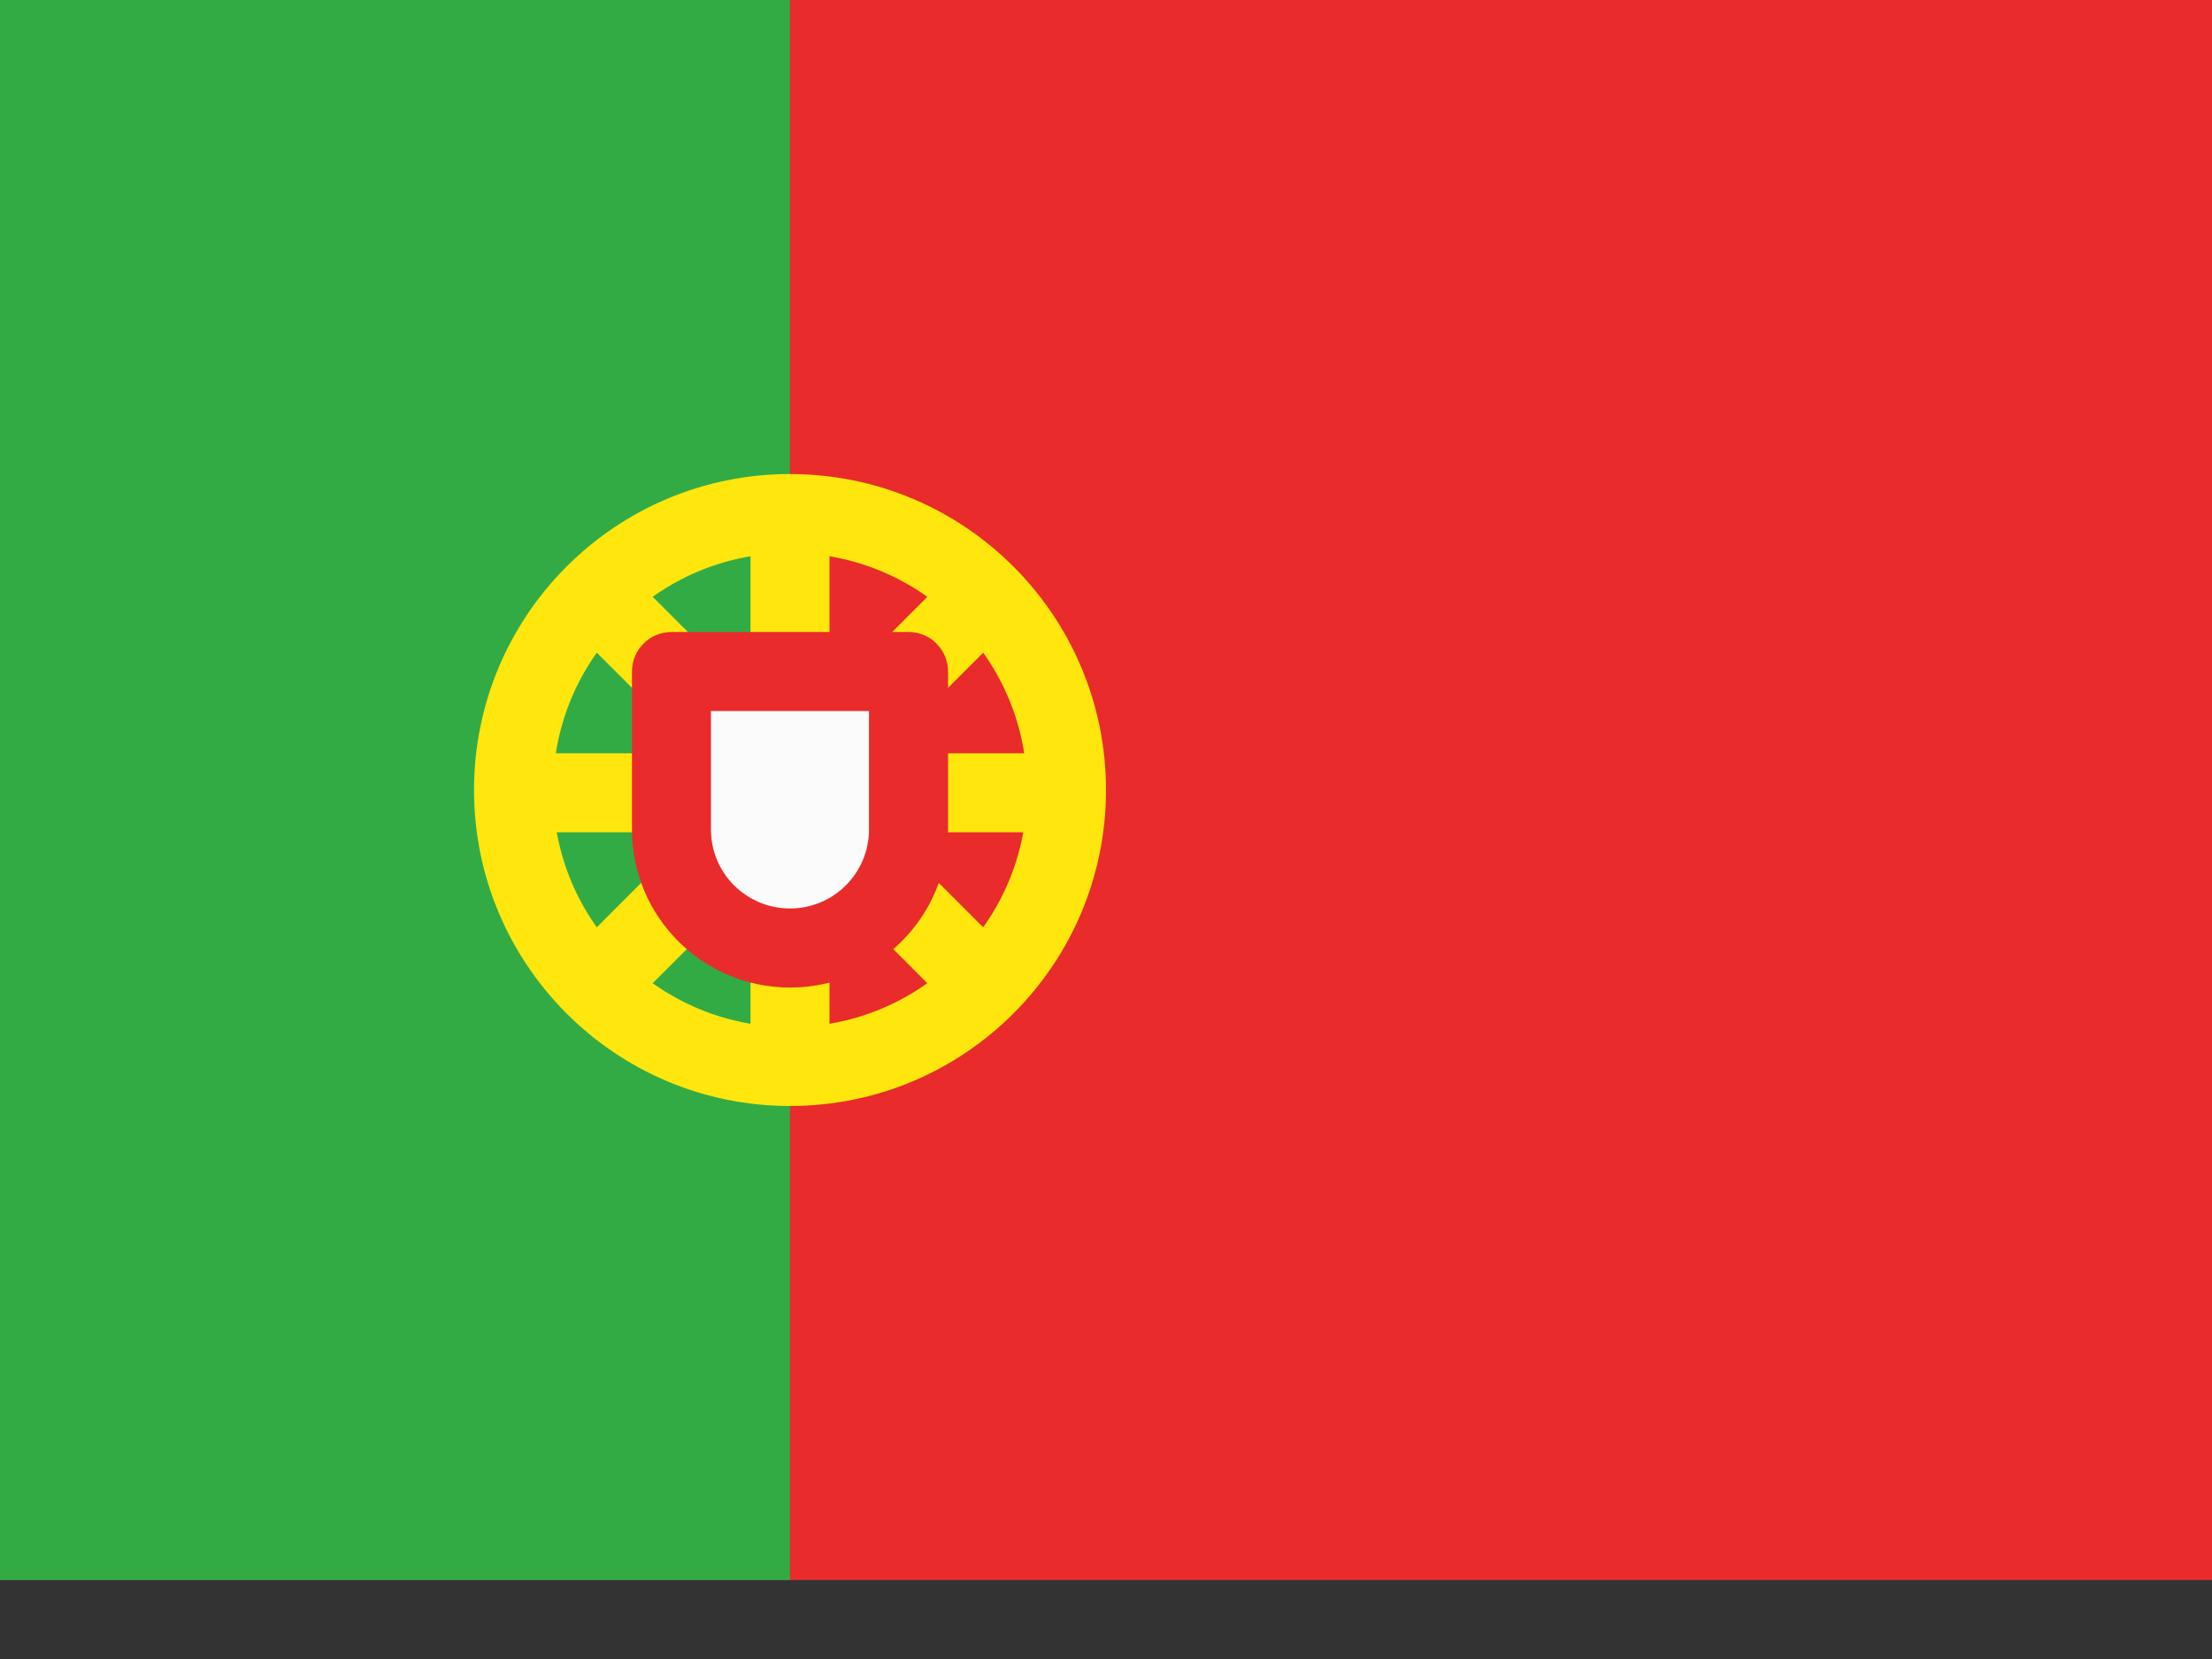
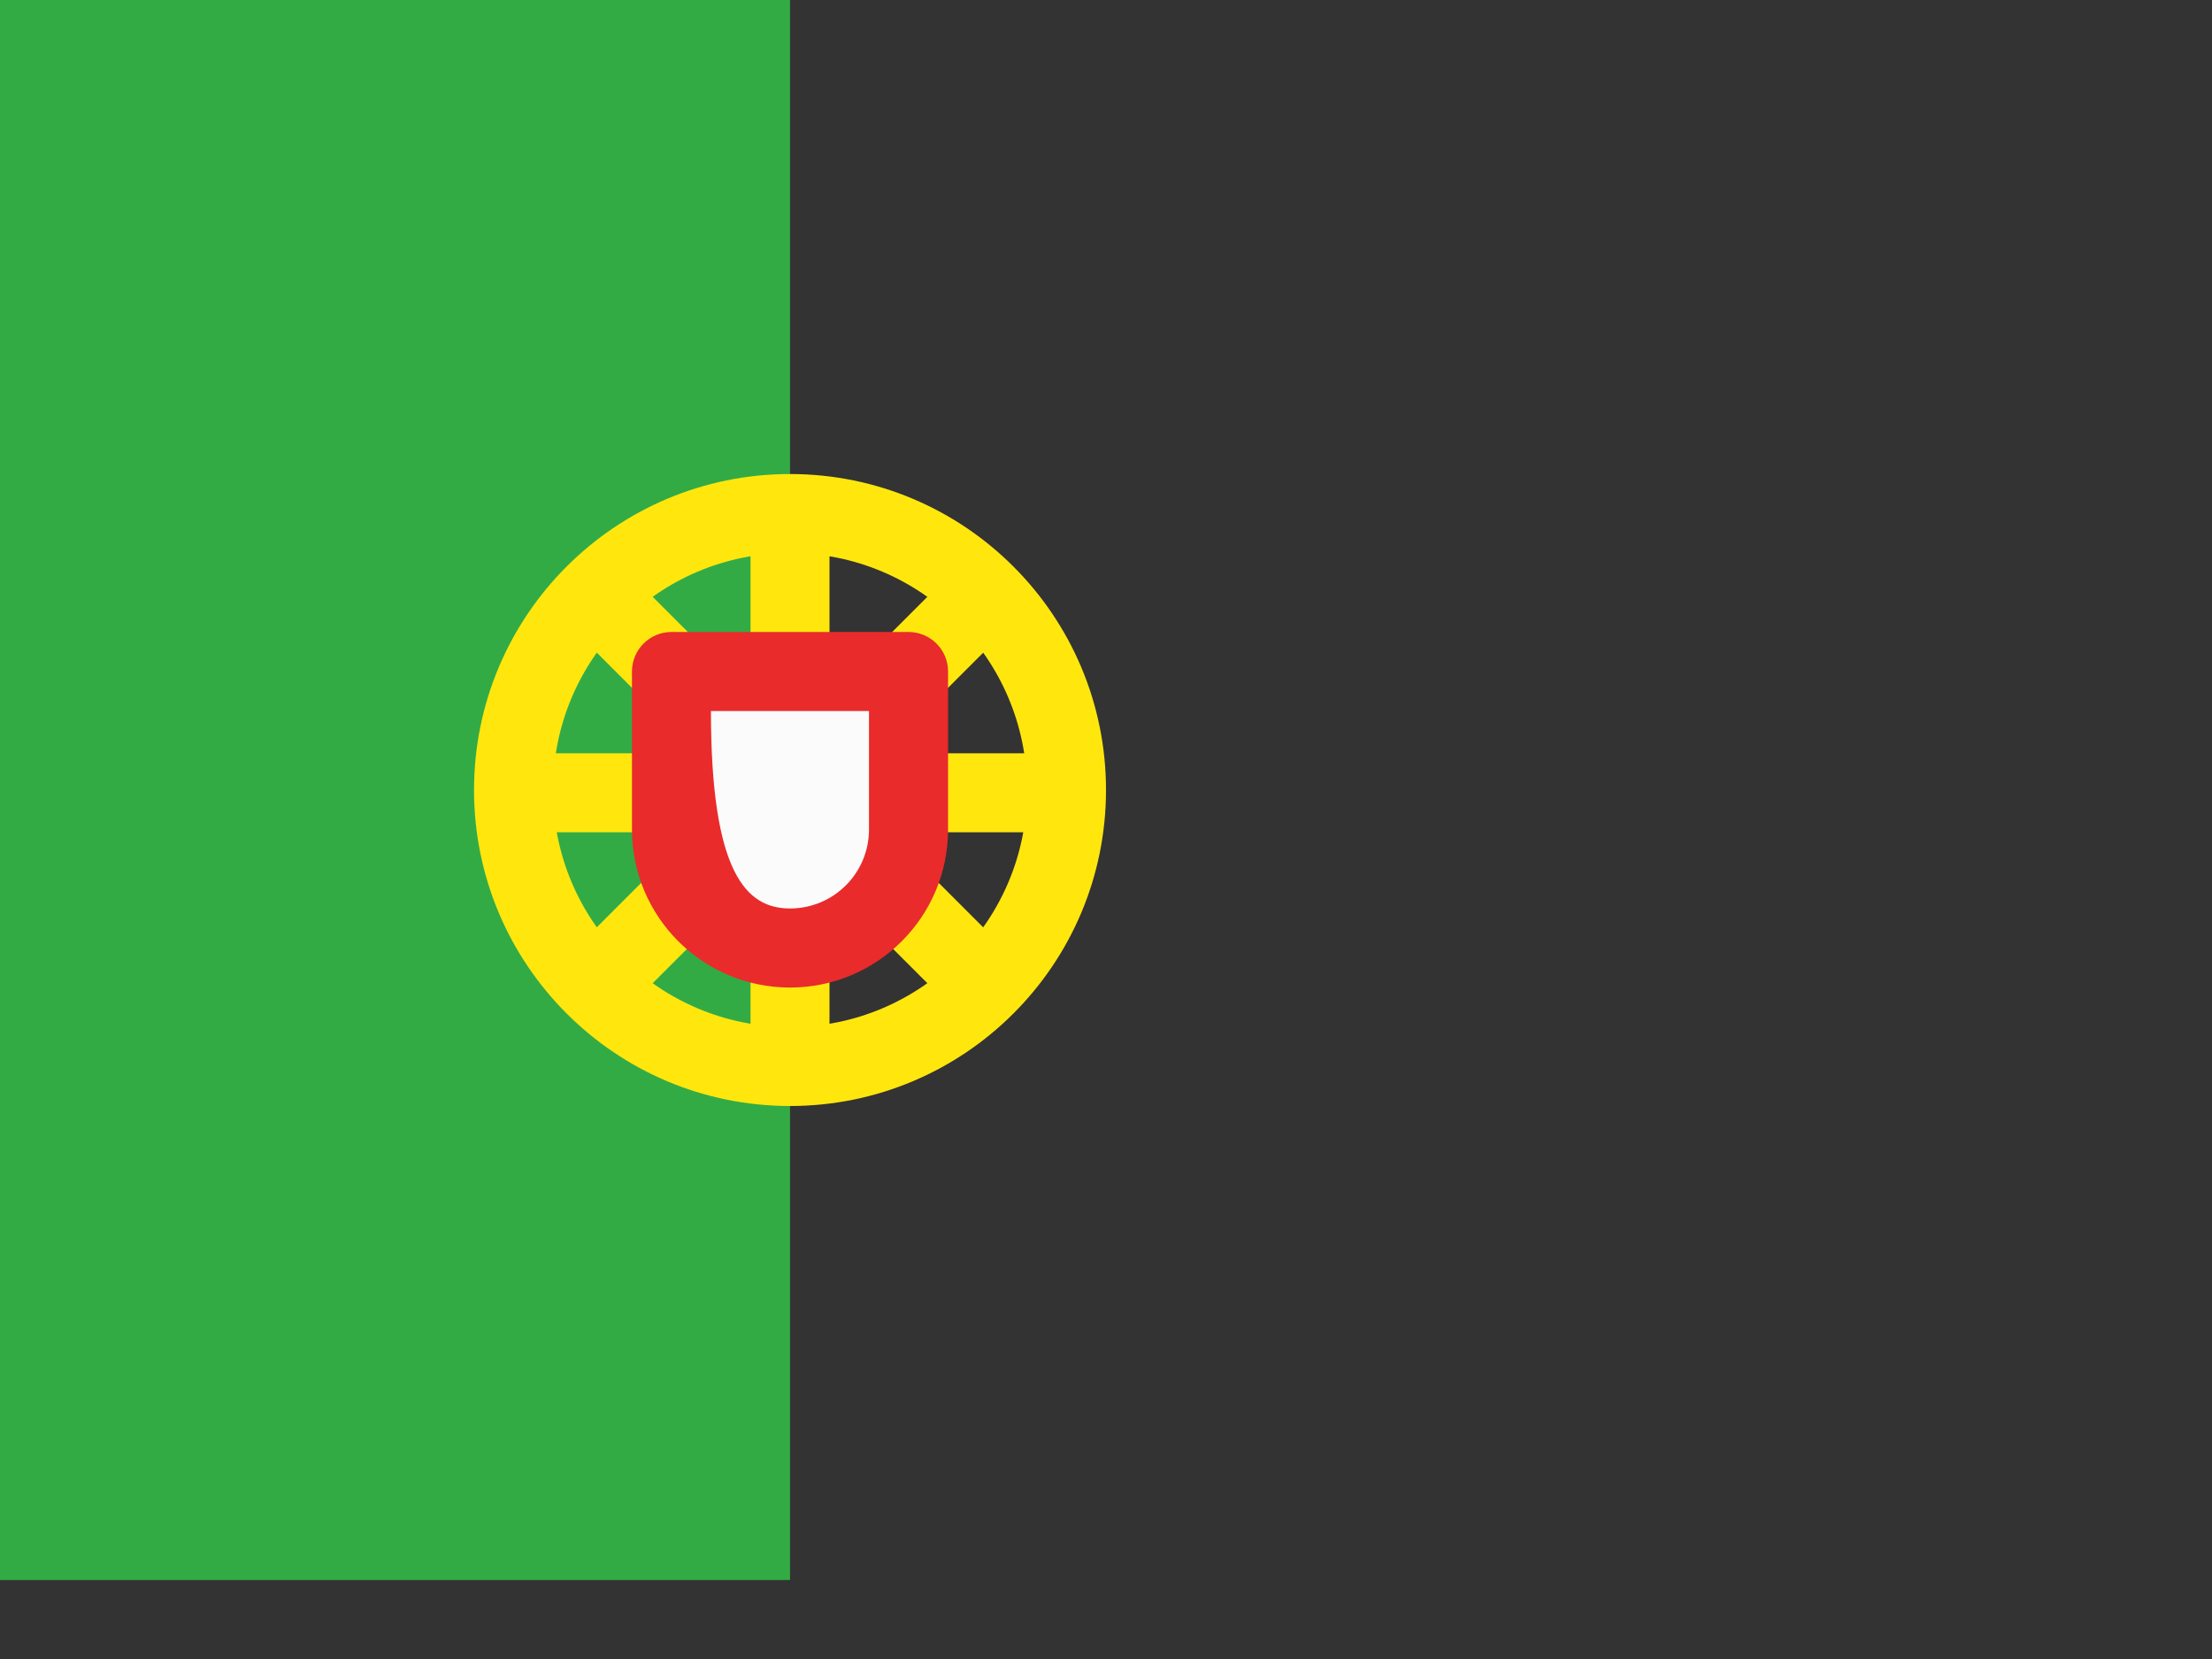
<svg xmlns="http://www.w3.org/2000/svg" width="20" height="15" viewBox="0 0 20 15" fill="none">
  <rect x="0" y="0" width="20" height="15" fill="#333333" stroke="none" />
-   <path d="M20 0H0V14.286H20V0Z" fill="#E92B2B" />
  <path d="M0 14.286H7.143V0H0V14.286Z" fill="#32AB45" />
  <path fill-rule="evenodd" clip-rule="evenodd" d="M7.143 5C5.959 5 5 5.959 5 7.143C5 8.326 5.959 9.286 7.143 9.286C8.326 9.286 9.286 8.326 9.286 7.143C9.286 5.959 8.326 5 7.143 5ZM4.286 7.143C4.286 5.565 5.565 4.286 7.143 4.286C8.721 4.286 10 5.565 10 7.143C10 8.721 8.721 10 7.143 10C5.565 10 4.286 8.721 4.286 7.143Z" fill="#FFE70E" />
  <path fill-rule="evenodd" clip-rule="evenodd" d="M8.676 9.181L5.105 5.61L5.61 5.105L9.181 8.676L8.676 9.181Z" fill="#FFE70E" />
  <path fill-rule="evenodd" clip-rule="evenodd" d="M6.786 9.668V4.617H7.5V9.668H6.786Z" fill="#FFE70E" />
  <path fill-rule="evenodd" clip-rule="evenodd" d="M4.642 6.811H9.693V7.525H4.642V6.811Z" fill="#FFE70E" />
  <path fill-rule="evenodd" clip-rule="evenodd" d="M5.61 9.181L9.181 5.61L8.676 5.105L5.104 8.676L5.61 9.181Z" fill="#FFE70E" />
  <path d="M8.214 5.714H6.072C5.874 5.714 5.714 5.874 5.714 6.071V7.5C5.714 8.289 6.354 8.929 7.143 8.929C7.932 8.929 8.572 8.289 8.572 7.5V6.071C8.572 5.874 8.412 5.714 8.214 5.714Z" fill="#E92B2B" />
-   <path d="M7.857 6.429H6.428V7.5C6.428 7.895 6.748 8.214 7.143 8.214C7.537 8.214 7.857 7.895 7.857 7.5V6.429Z" fill="#FBFBFB" />
+   <path d="M7.857 6.429H6.428C6.428 7.895 6.748 8.214 7.143 8.214C7.537 8.214 7.857 7.895 7.857 7.5V6.429Z" fill="#FBFBFB" />
</svg>